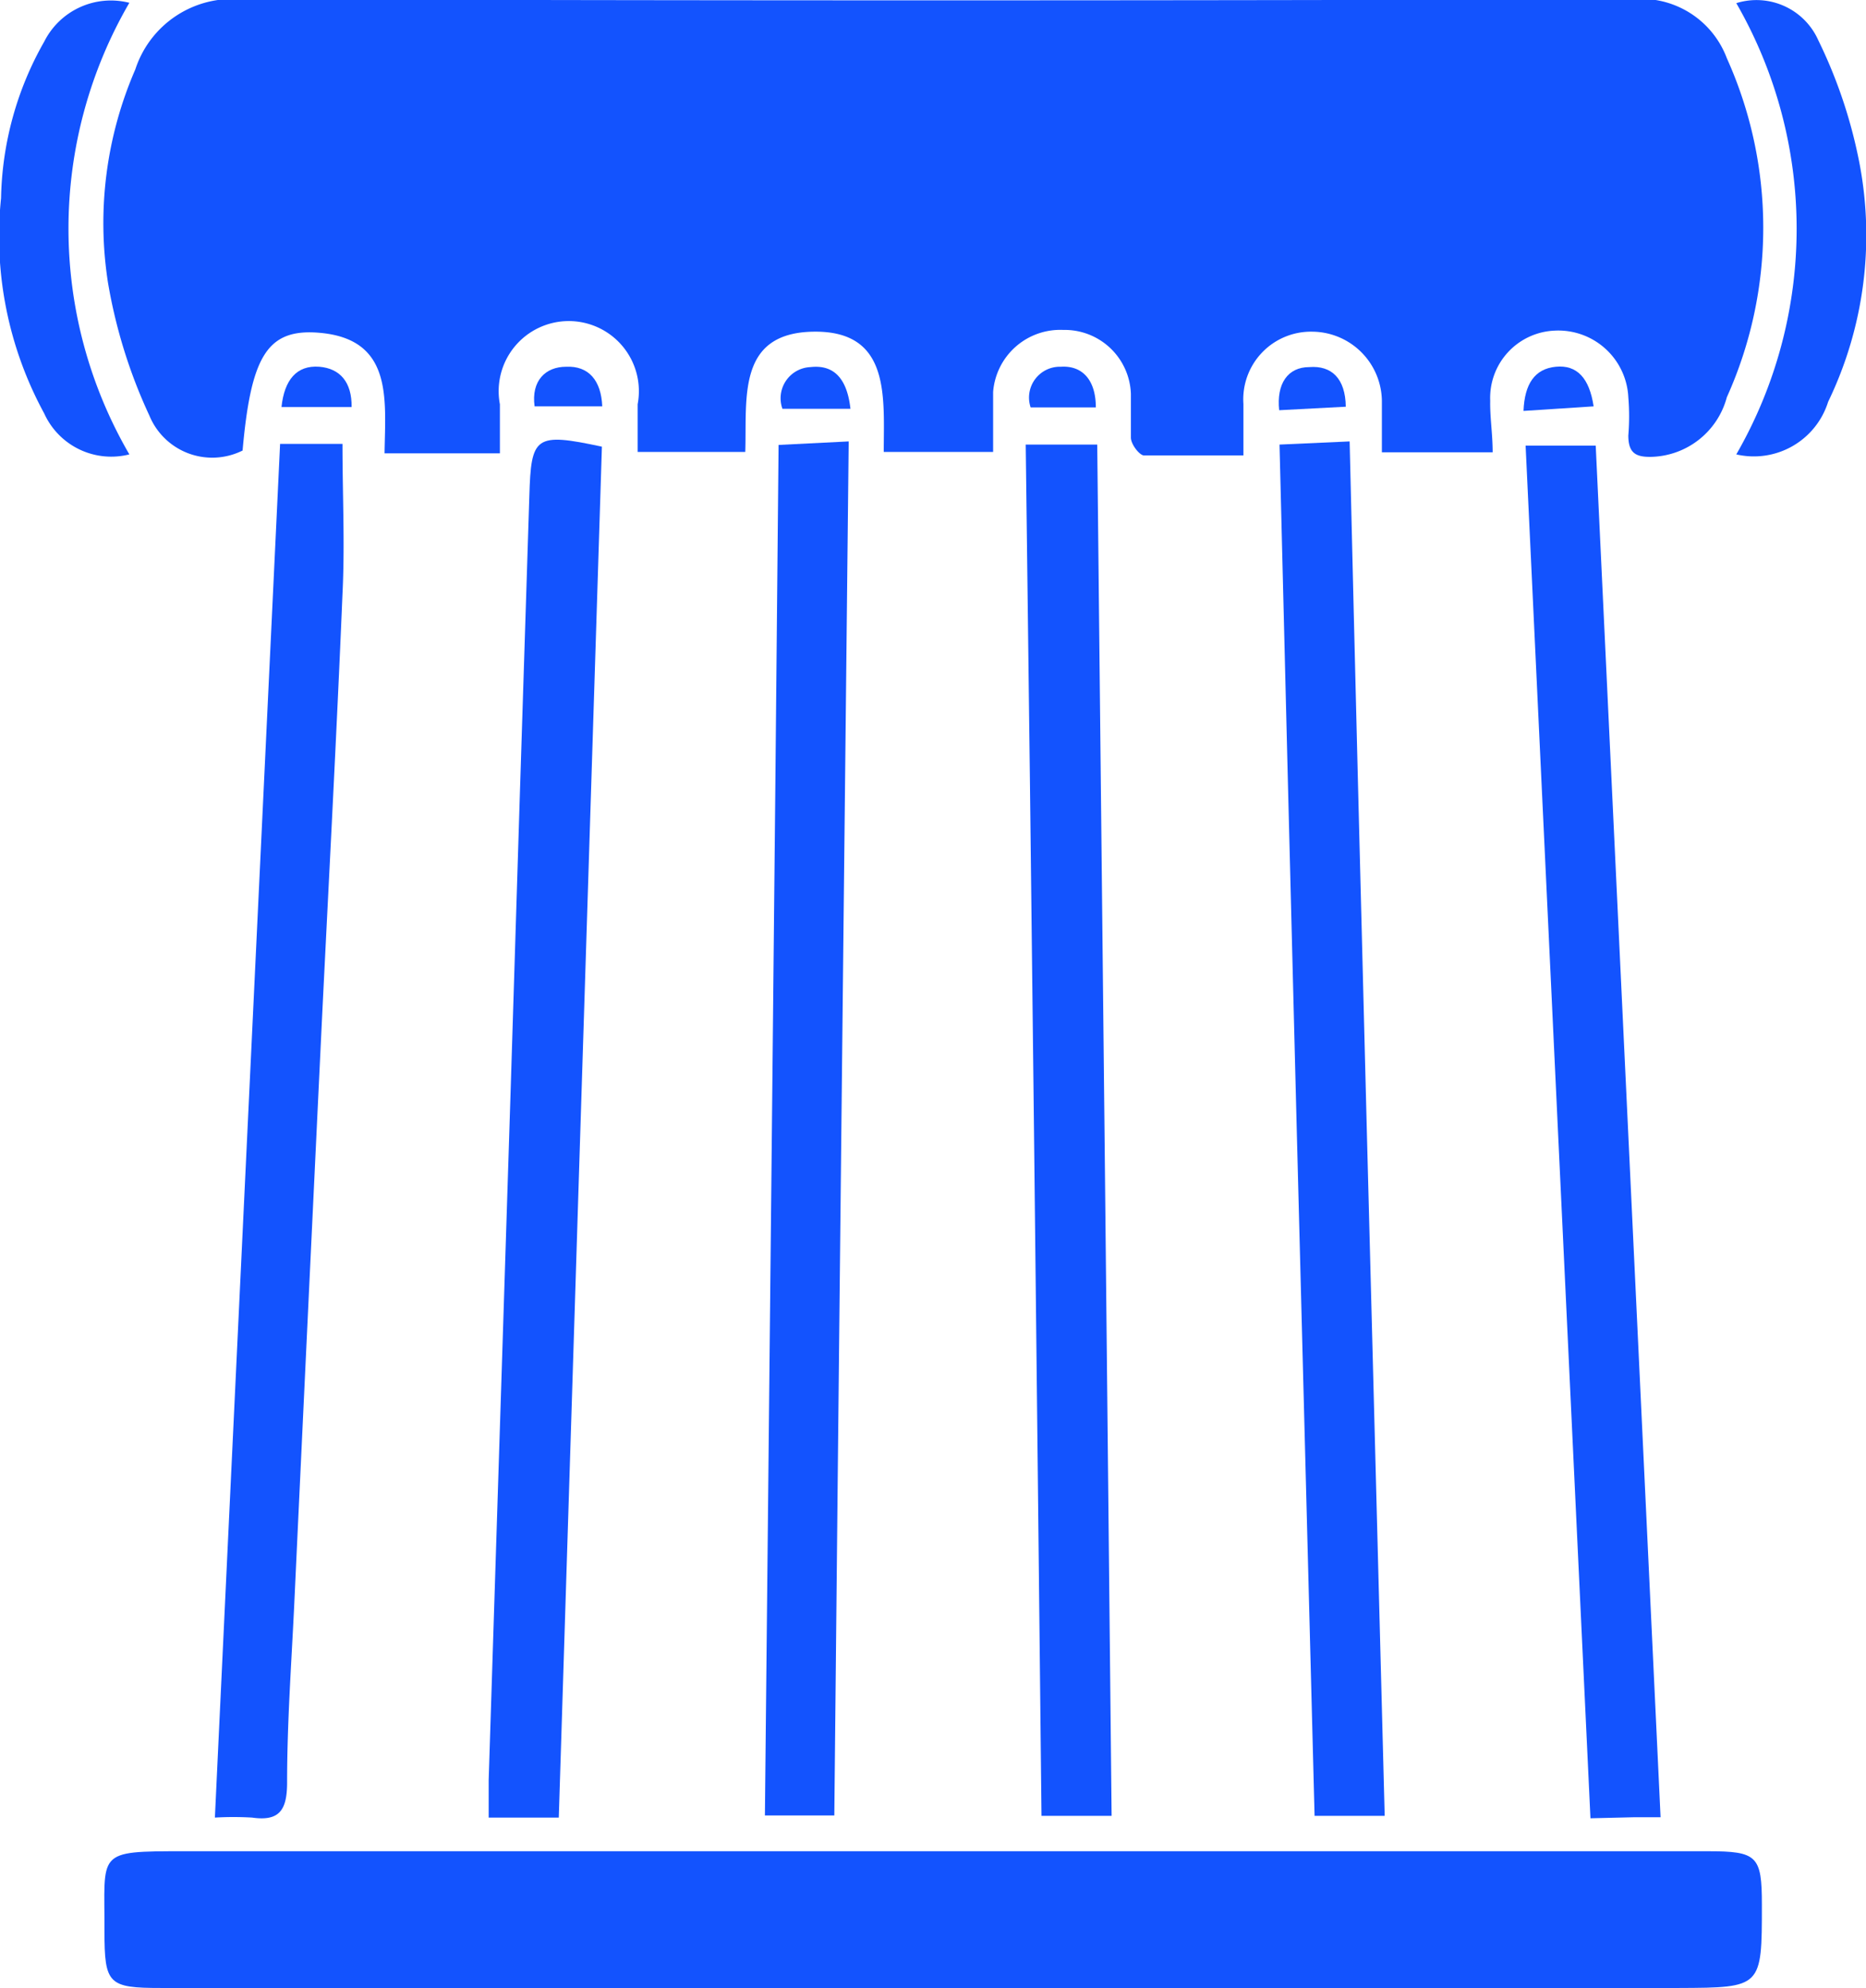
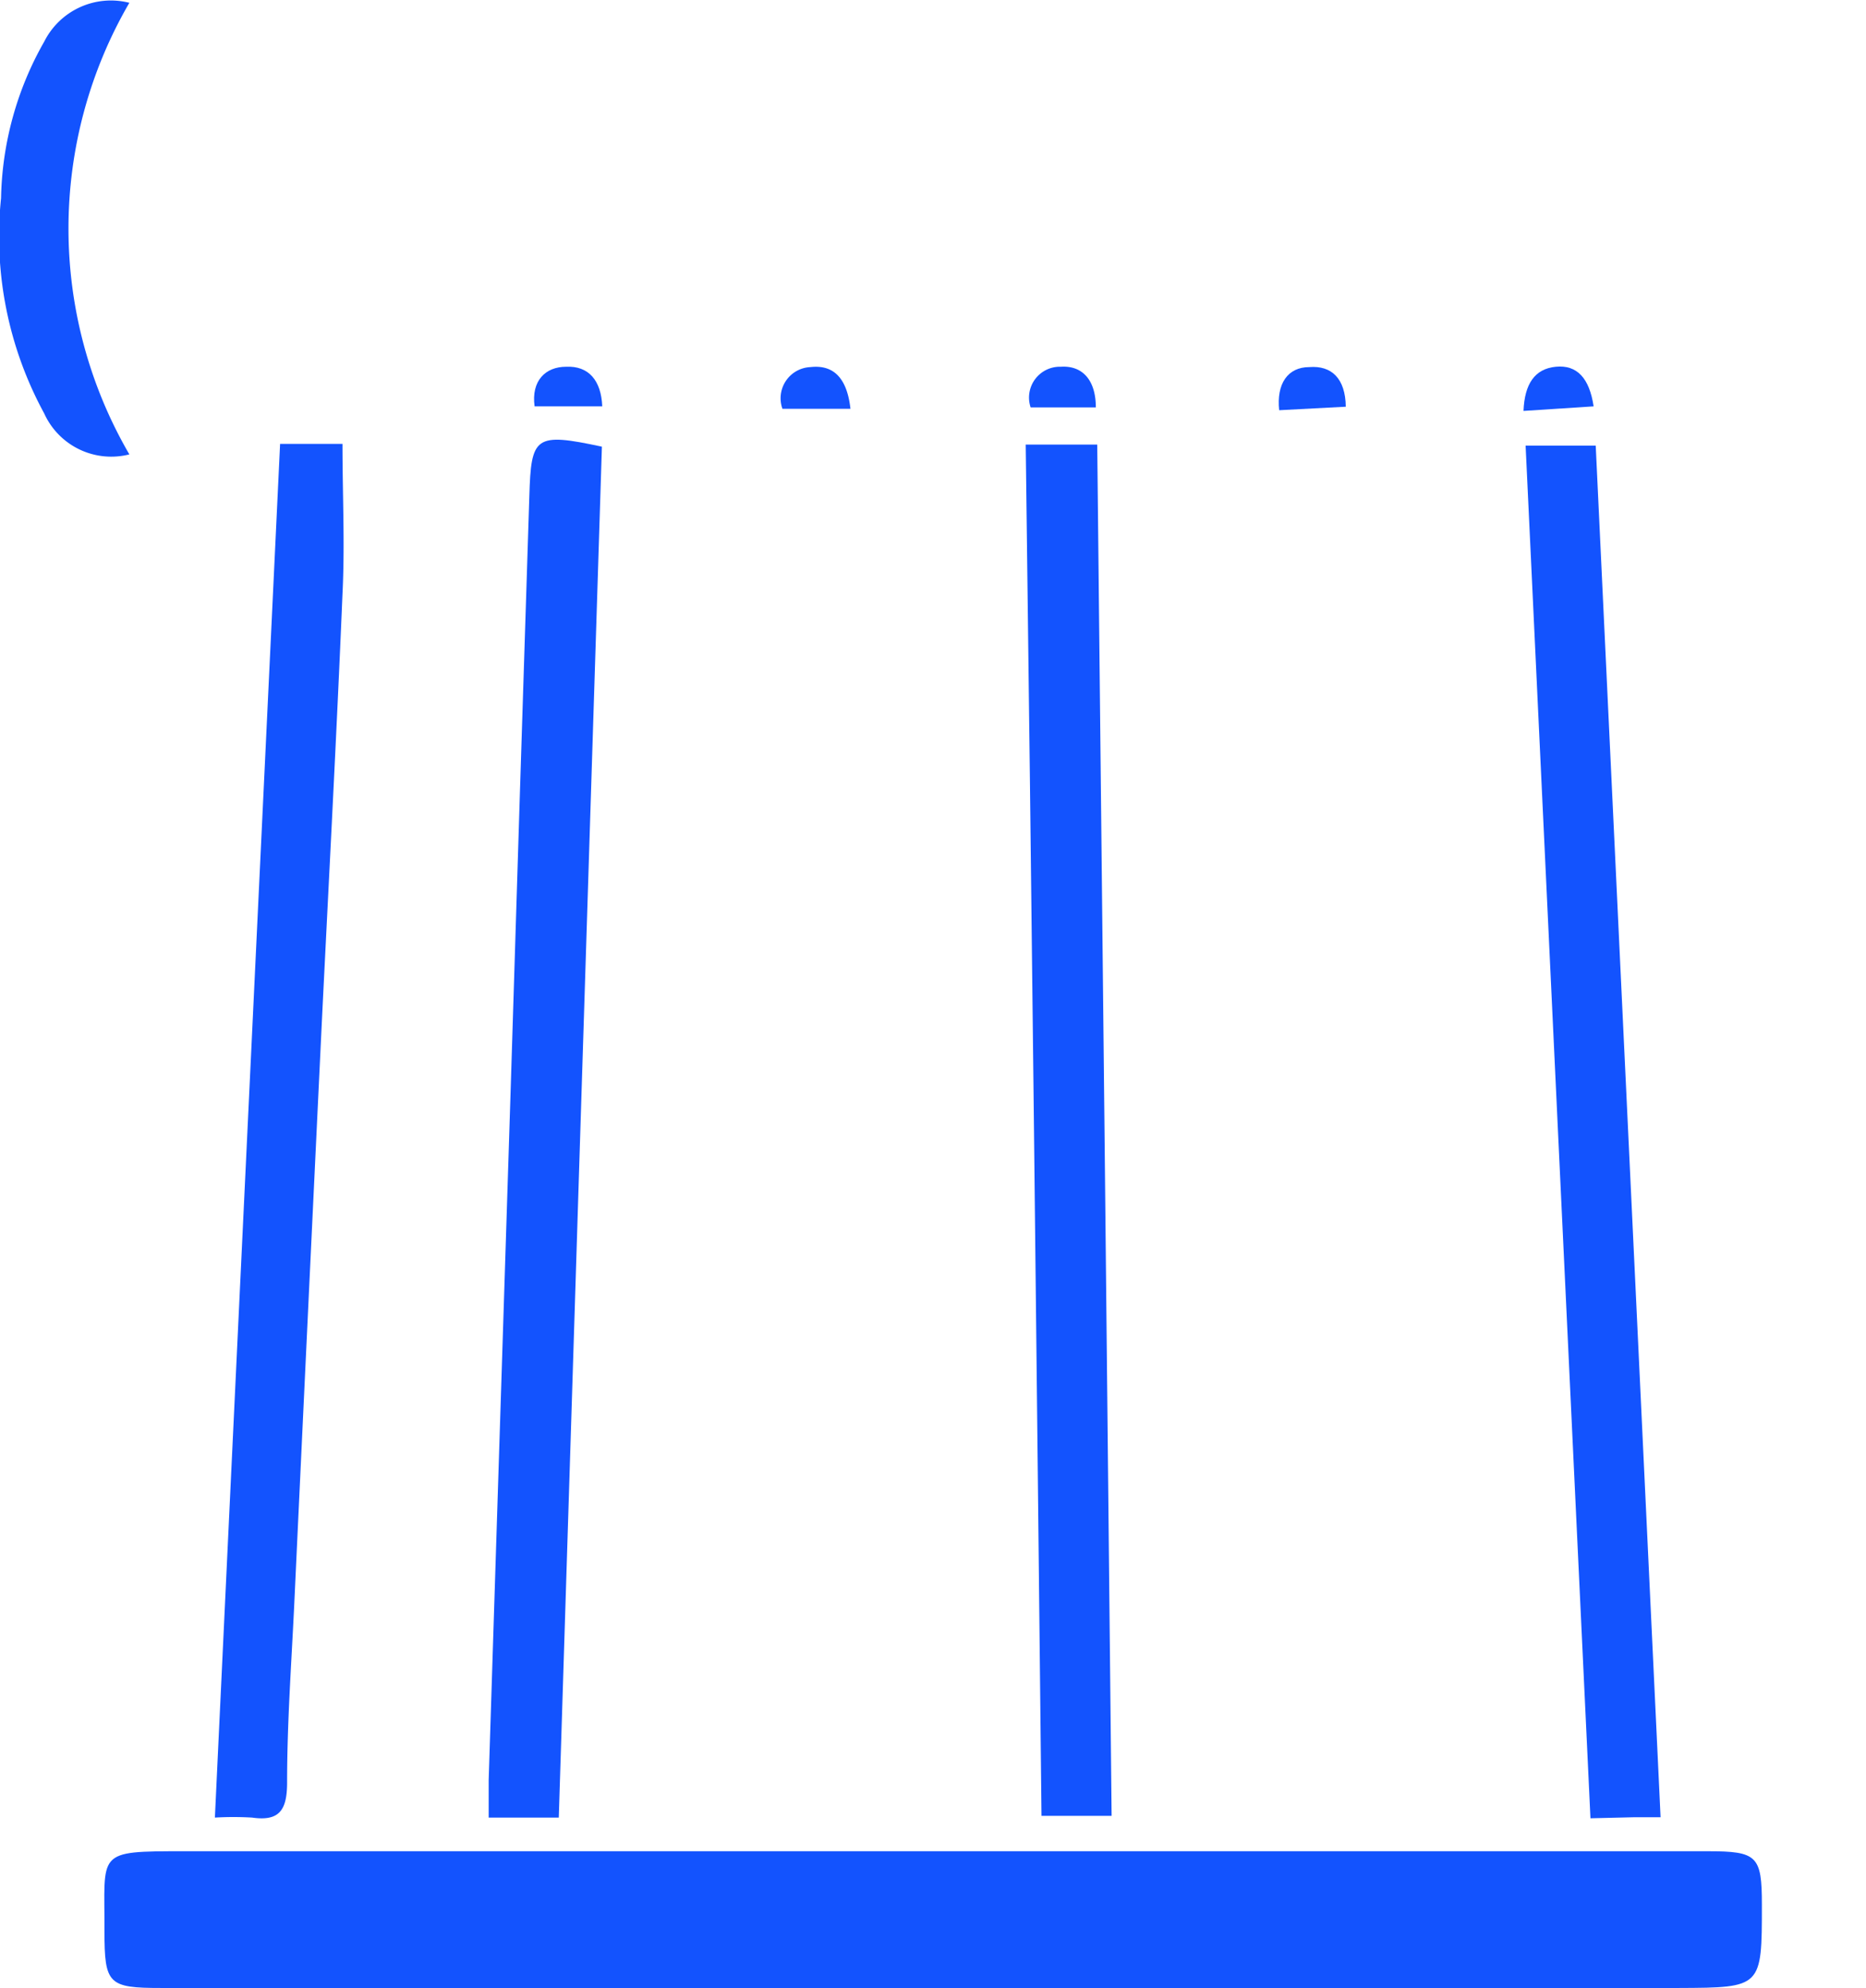
<svg xmlns="http://www.w3.org/2000/svg" id="Capa_1" data-name="Capa 1" viewBox="0 0 53.23 56.69">
  <defs>
    <style>.cls-1{fill:#1353FE;}</style>
  </defs>
  <title>CALENTADOR SOLAR</title>
-   <path class="cls-1" d="M7.82,10.73A14.83,14.83,0,0,0,9,14.52a1.94,1.94,0,0,0,2.66,1c.23-2.59.67-3.41,2-3.37,2.32.09,2.07,1.88,2.05,3.45H19c0-.51,0-.95,0-1.4a2,2,0,1,1,3.93,0c0,.43,0,.87,0,1.36H26c.05-1.52-.25-3.4,1.95-3.43s2,1.86,2,3.43h3.12c0-.6,0-1.16,0-1.71a1.92,1.92,0,0,1,2-1.77A1.89,1.89,0,0,1,37,13.9c0,.41,0,.84,0,1.25,0,.19.24.5.37.51.94,0,1.88,0,2.84,0,0-.58,0-1,0-1.47a1.93,1.93,0,0,1,1.95-2.06,2,2,0,0,1,2,2c0,.47,0,.93,0,1.44h3.16c0-.53-.08-1-.07-1.47a1.92,1.92,0,0,1,1.84-2A2,2,0,0,1,51.19,14a6.62,6.62,0,0,1,0,1.09c0,.5.21.62.66.61A2.29,2.29,0,0,0,54,14a11.77,11.77,0,0,0,0-9.67,2.61,2.61,0,0,0-2.7-1.68q-19.85.06-39.7,0a2.91,2.91,0,0,0-3,2A11,11,0,0,0,7.82,10.73Z" transform="translate(-4.74 -2.67)" />
  <path class="cls-1" d="M53.45,55.47H10c-2.55,0-2.27,0-2.28,2.28,0,1.51.11,1.62,1.61,1.62h43.3C55,59.36,55,59.36,55,57,55,55.6,54.87,55.47,53.45,55.47Z" transform="translate(-4.74 -2.67)" />
  <path class="cls-1" d="M34.45,54.46h2q-.2-19.6-.41-39.11H34C34.17,28.42,34.31,41.42,34.45,54.46Z" transform="translate(-4.74 -2.67)" />
  <path class="cls-1" d="M10.87,54.51a9.27,9.27,0,0,1,1.06,0c.77.11,1-.2,1-1,0-1.68.12-3.35.2-5q.39-8.34.79-16.67c.2-4.07.42-8.15.59-12.23.07-1.41,0-2.82,0-4.28H12.73C12.11,28.38,11.49,41.38,10.87,54.51Z" transform="translate(-4.74 -2.67)" />
  <path class="cls-1" d="M51.37,54.5l.74,0q-.93-19.66-1.85-39.12h-2c.62,13.08,1.23,26.1,1.85,39.15Z" transform="translate(-4.74 -2.67)" />
  <path class="cls-1" d="M19.84,16.82q-.27,8.41-.53,16.84l-.63,19.78c0,.33,0,.65,0,1.07h2c.41-13.11.82-26.12,1.23-39.1C20,15,19.89,15.11,19.84,16.82Z" transform="translate(-4.74 -2.67)" />
-   <path class="cls-1" d="M42.24,54.46h2c-.34-13.1-.69-26.12-1-39.2l-2,.09C41.56,28.45,41.9,41.44,42.24,54.46Z" transform="translate(-4.74 -2.67)" />
-   <path class="cls-1" d="M26.56,54.45c.29,0,.51,0,.72,0h1.26c.13-13.09.27-26.1.41-39.19l-2,.1C26.83,28.48,26.69,41.44,26.56,54.45Z" transform="translate(-4.74 -2.67)" />
  <path class="cls-1" d="M8.43,15.63a12.81,12.81,0,0,1,0-12.88A2.13,2.13,0,0,0,6,3.86,9.36,9.36,0,0,0,4.77,8.32,10.56,10.56,0,0,0,6,14.46,2.1,2.1,0,0,0,8.43,15.63Z" transform="translate(-4.74 -2.67)" />
-   <path class="cls-1" d="M57.79,7.36a14,14,0,0,0-1.18-3.54,1.93,1.93,0,0,0-2.34-1.06,12.89,12.89,0,0,1,0,12.87,2.22,2.22,0,0,0,2.62-1.5A10.92,10.92,0,0,0,57.79,7.36Z" transform="translate(-4.74 -2.67)" />
  <path class="cls-1" d="M27.86,13.14a.89.89,0,0,0-.8,1.19H29C28.91,13.51,28.56,13.06,27.86,13.14Z" transform="translate(-4.74 -2.67)" />
  <path class="cls-1" d="M49.12,13.13c-.6.06-.89.49-.92,1.26l2-.13C50.08,13.46,49.73,13.07,49.12,13.13Z" transform="translate(-4.74 -2.67)" />
  <path class="cls-1" d="M20.89,13.13c-.59,0-1,.4-.9,1.13h1.93C21.89,13.52,21.53,13.1,20.89,13.13Z" transform="translate(-4.74 -2.67)" />
  <path class="cls-1" d="M35,13.13a.88.88,0,0,0-.86,1.16H36C36,13.49,35.6,13.09,35,13.13Z" transform="translate(-4.74 -2.67)" />
-   <path class="cls-1" d="M13.85,13.13c-.65-.05-1,.38-1.08,1.15h2C14.78,13.57,14.44,13.18,13.85,13.13Z" transform="translate(-4.74 -2.67)" />
  <path class="cls-1" d="M42.09,13.14c-.62,0-.94.48-.86,1.23l1.9-.1C43.12,13.46,42.72,13.09,42.09,13.14Z" transform="translate(-4.74 -2.67)" />
</svg>